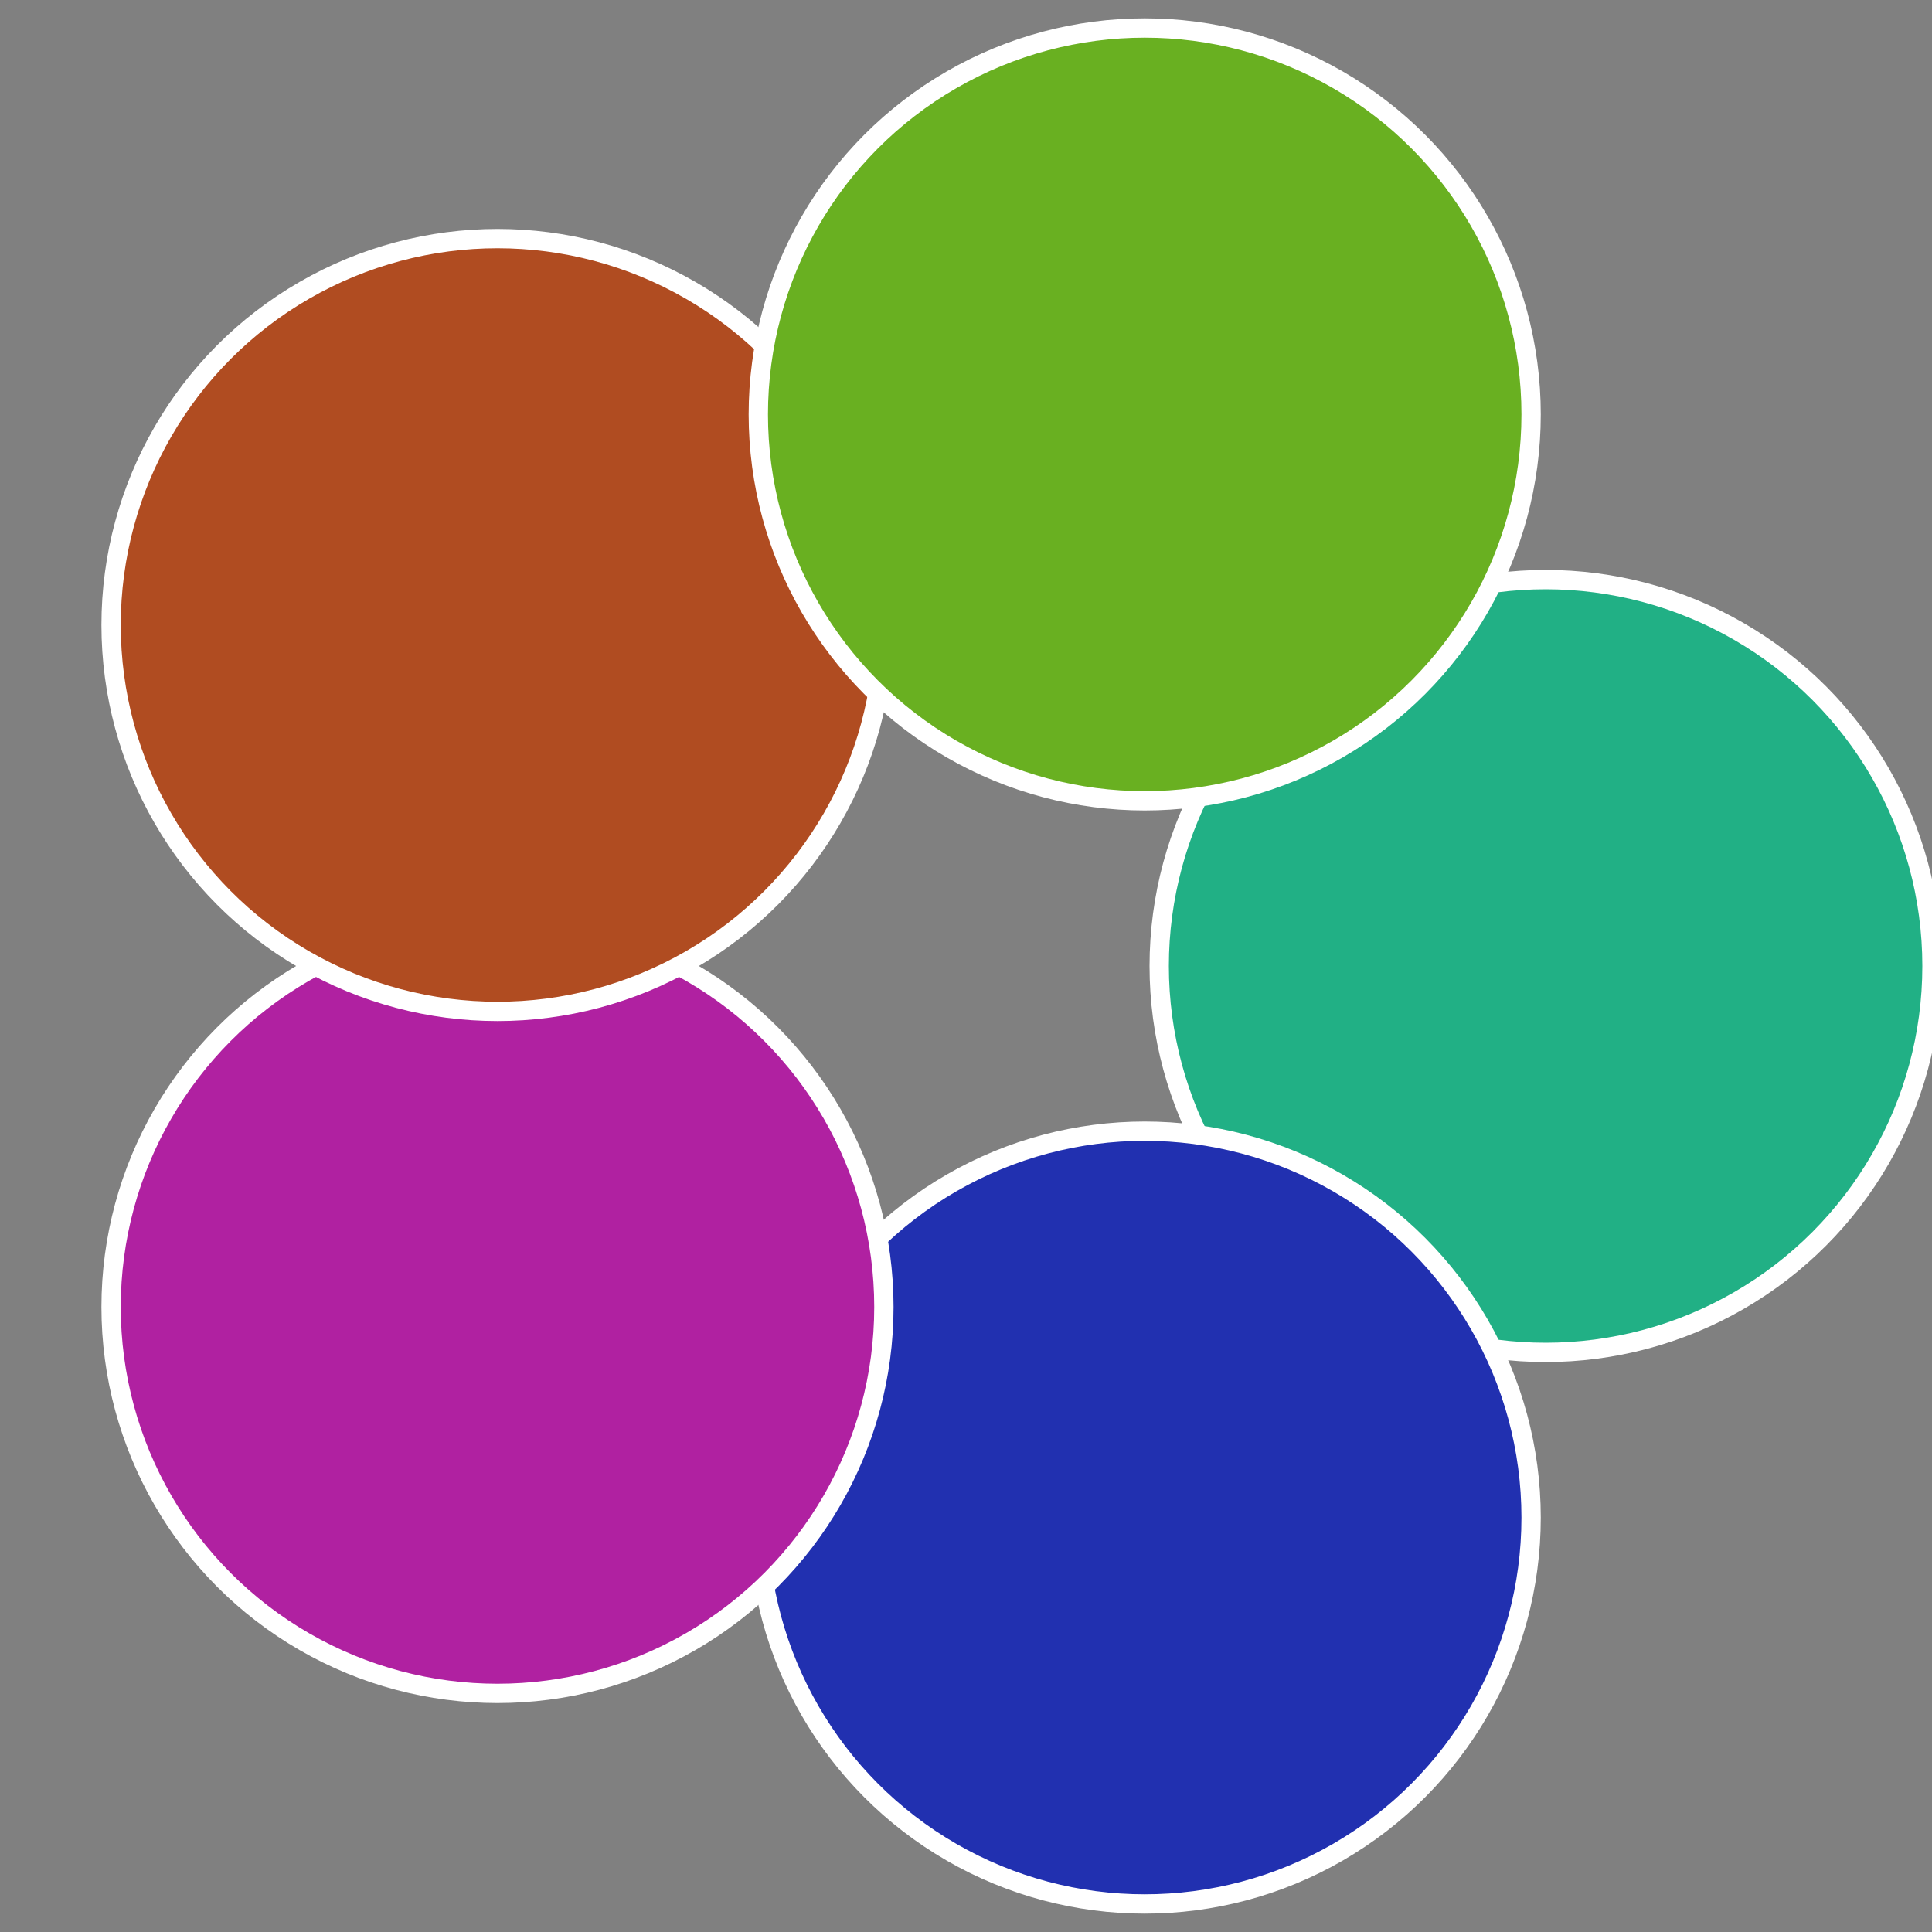
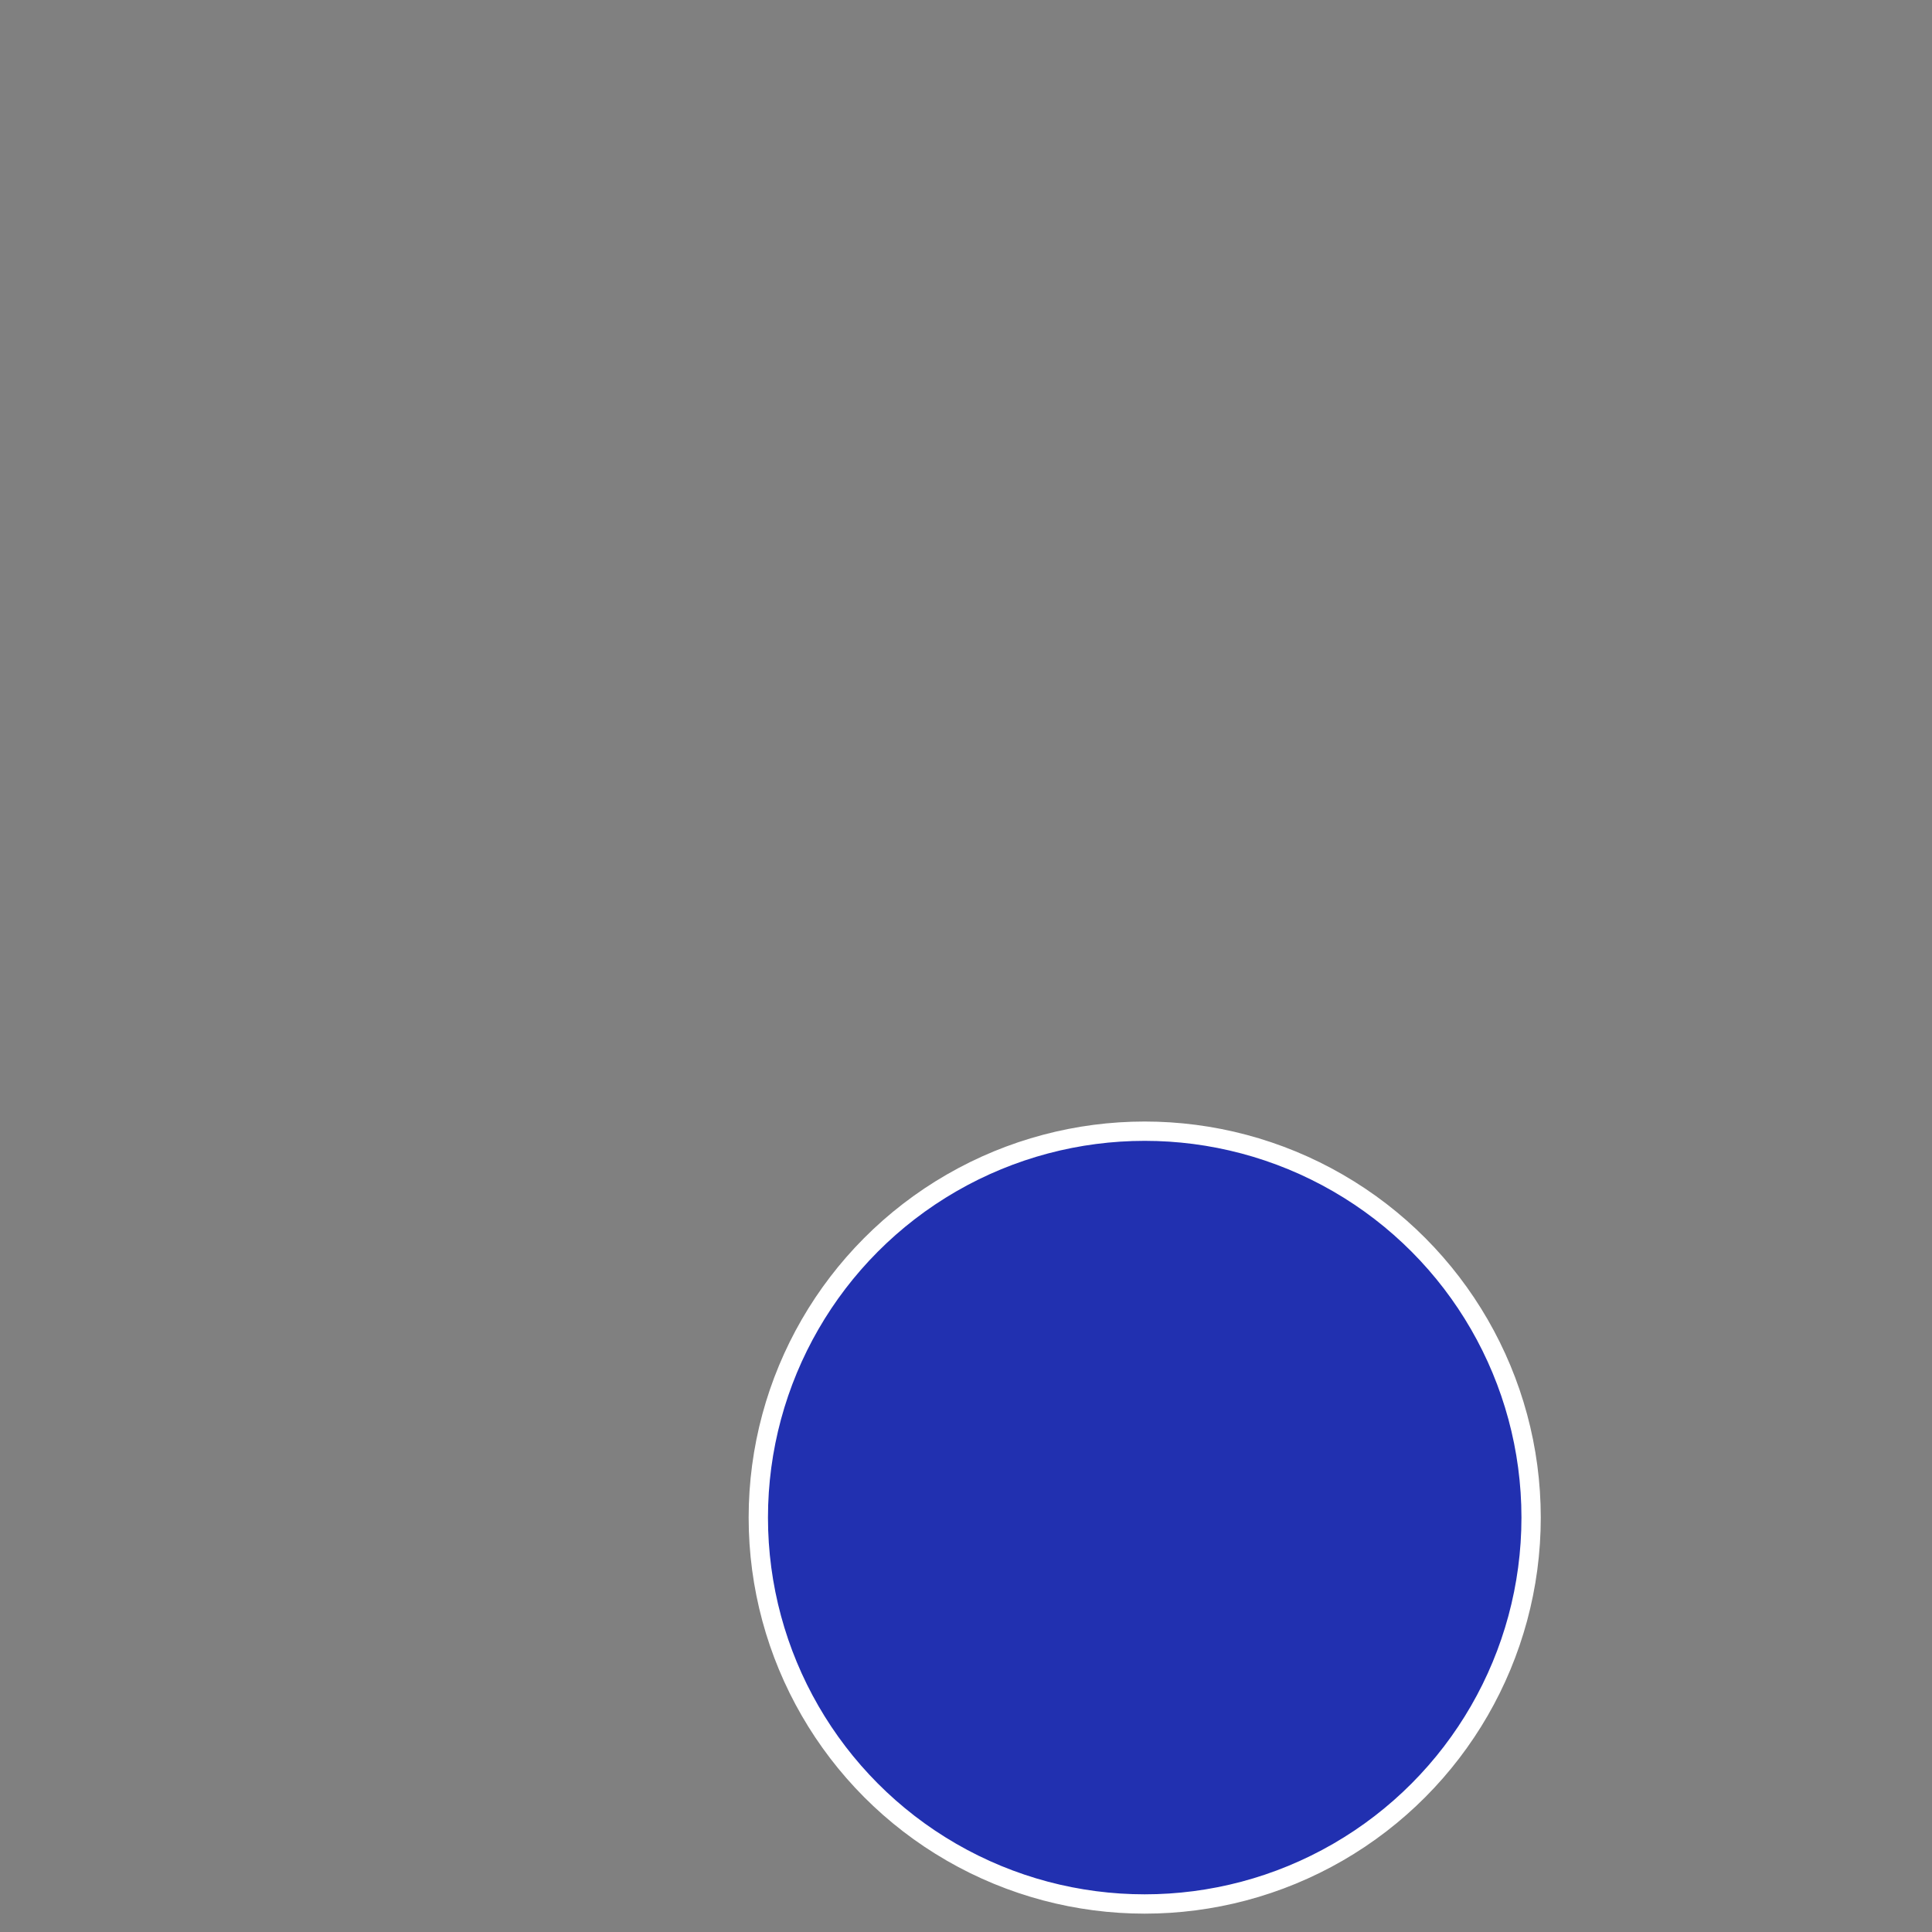
<svg xmlns="http://www.w3.org/2000/svg" width="500" height="500" viewBox="-1 -1 2 2">
  <rect x="-1" y="-1" width="2" height="2" fill="#808080" stroke="none" />
-   <circle cx="0.6" cy="0" r="0.4" fill="#21b085" stroke="#fff" stroke-width="1%" />
  <circle cx="0.185" cy="0.571" r="0.4" fill="#2130b0" stroke="#fff" stroke-width="1%" />
-   <circle cx="-0.485" cy="0.353" r="0.4" fill="#b021a1" stroke="#fff" stroke-width="1%" />
-   <circle cx="-0.485" cy="-0.353" r="0.4" fill="#b04c21" stroke="#fff" stroke-width="1%" />
-   <circle cx="0.185" cy="-0.571" r="0.4" fill="#69b021" stroke="#fff" stroke-width="1%" />
</svg>